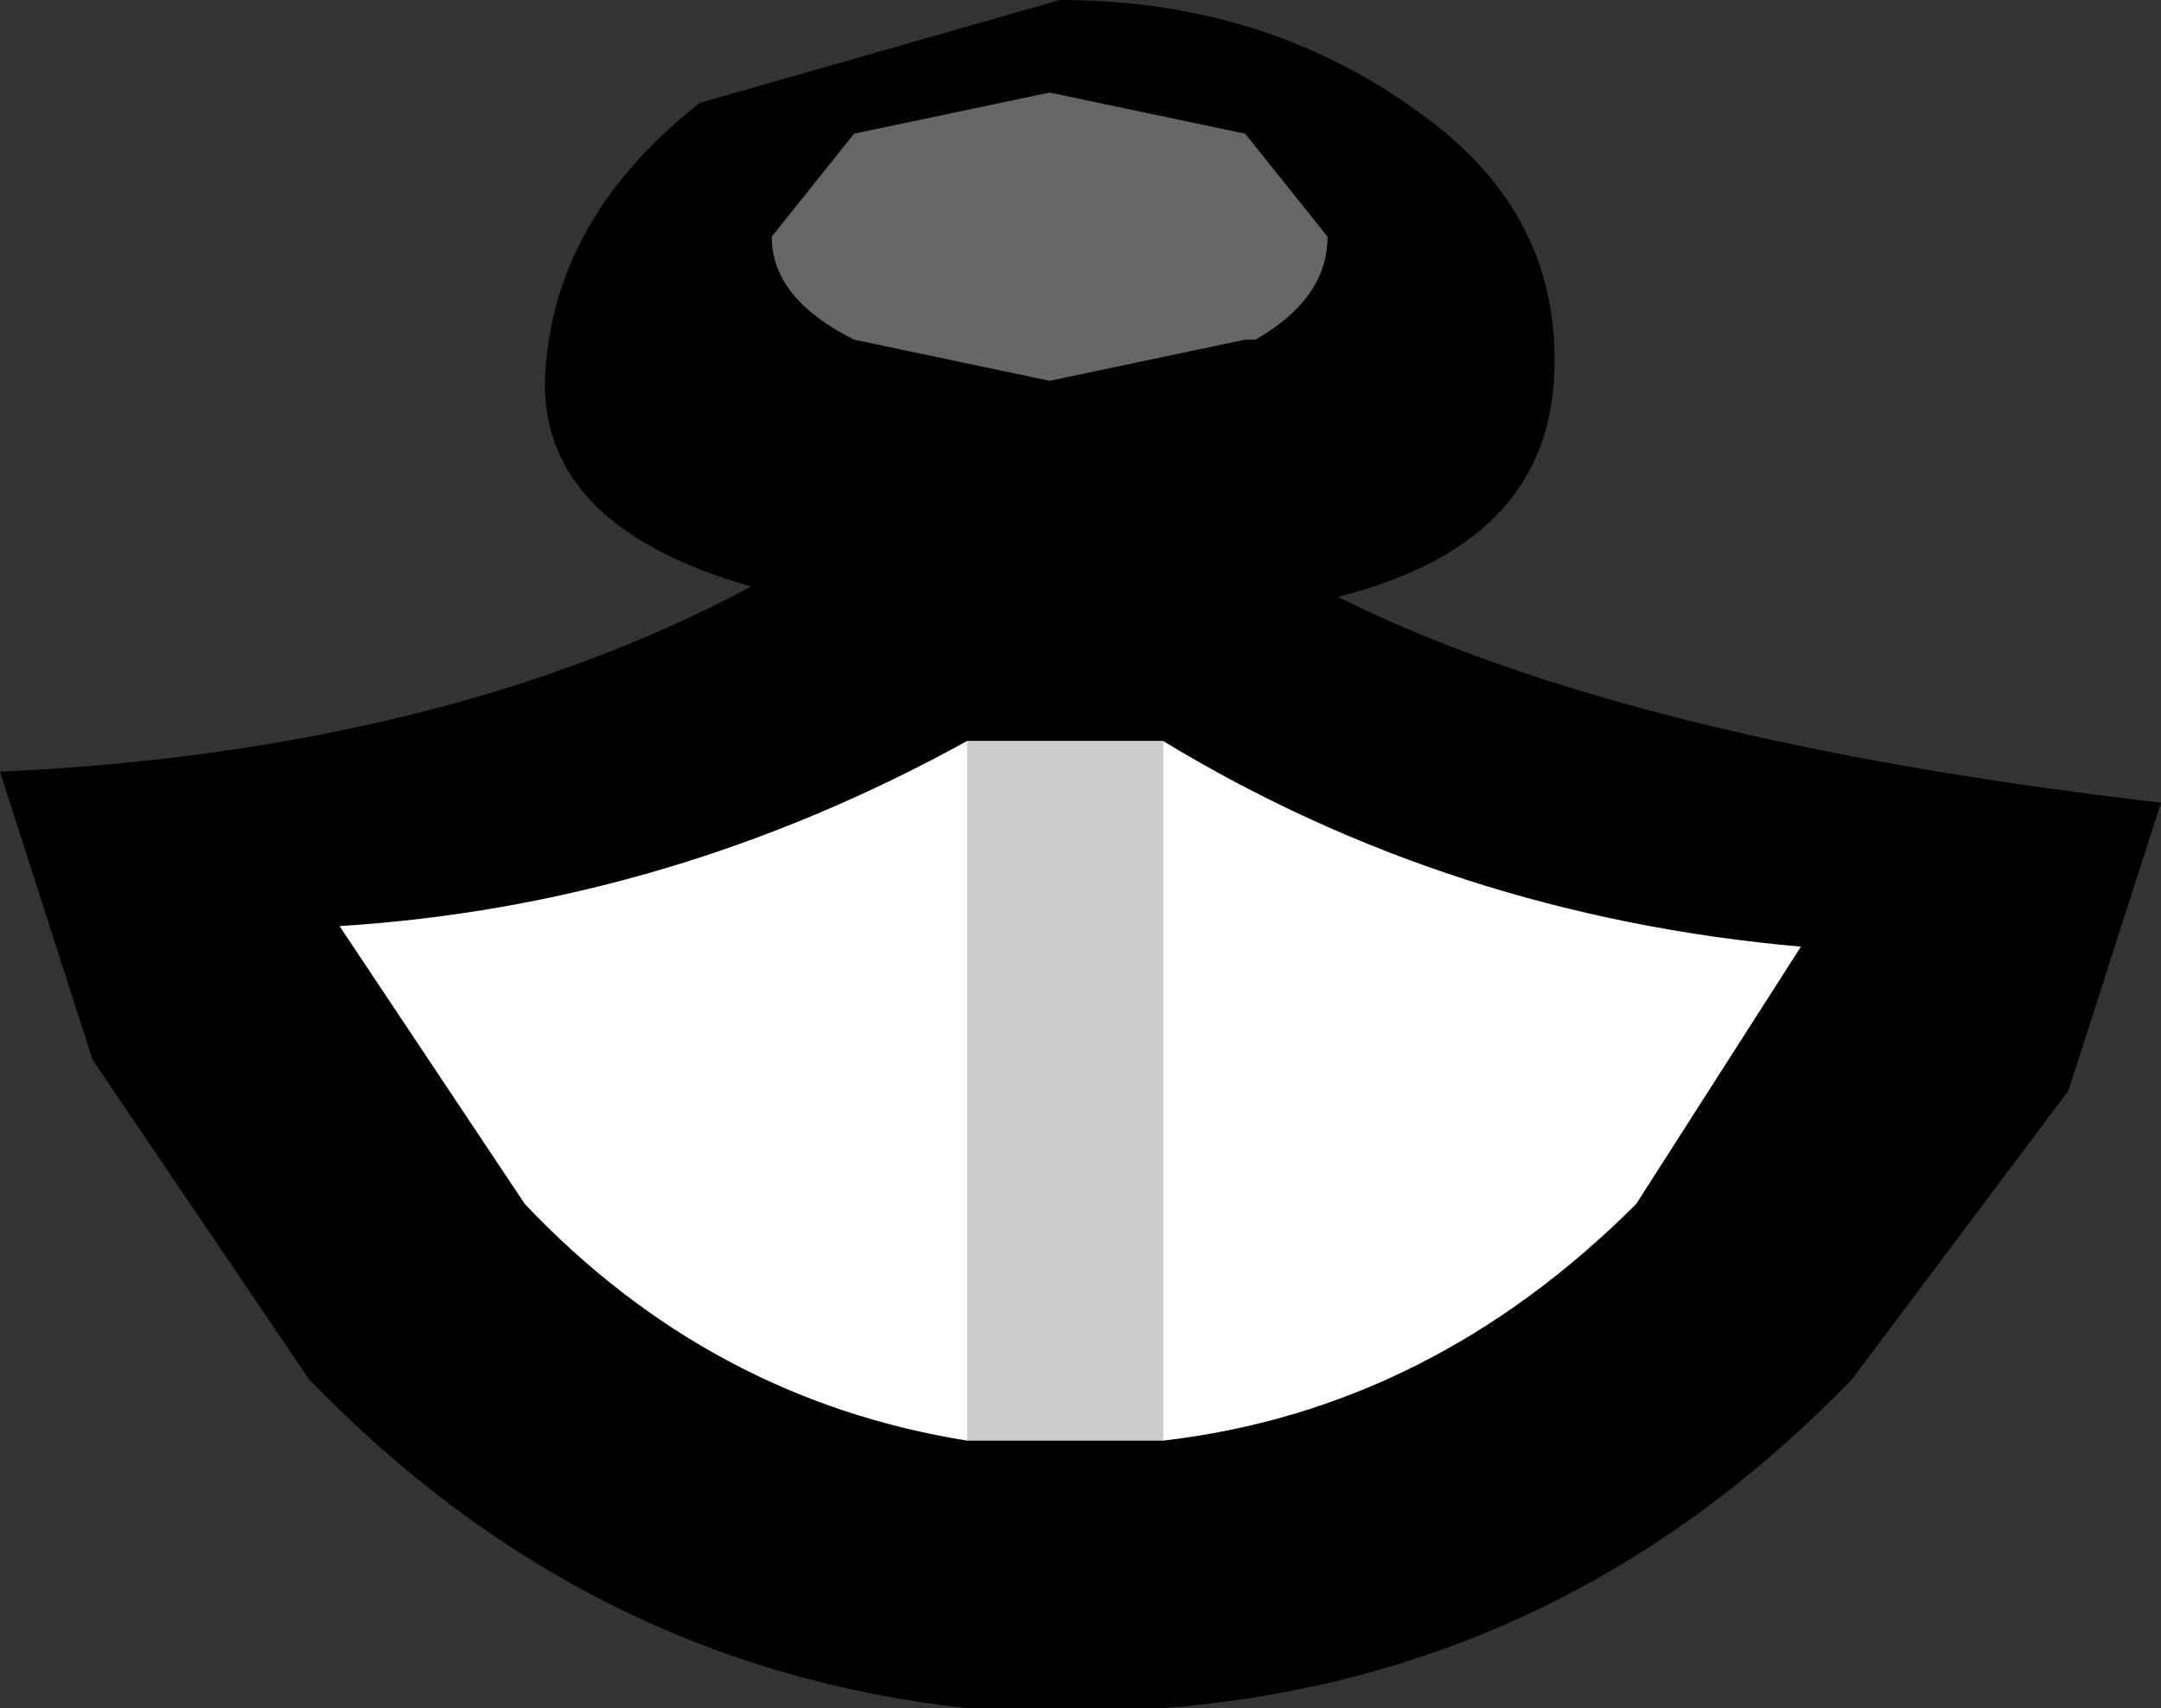
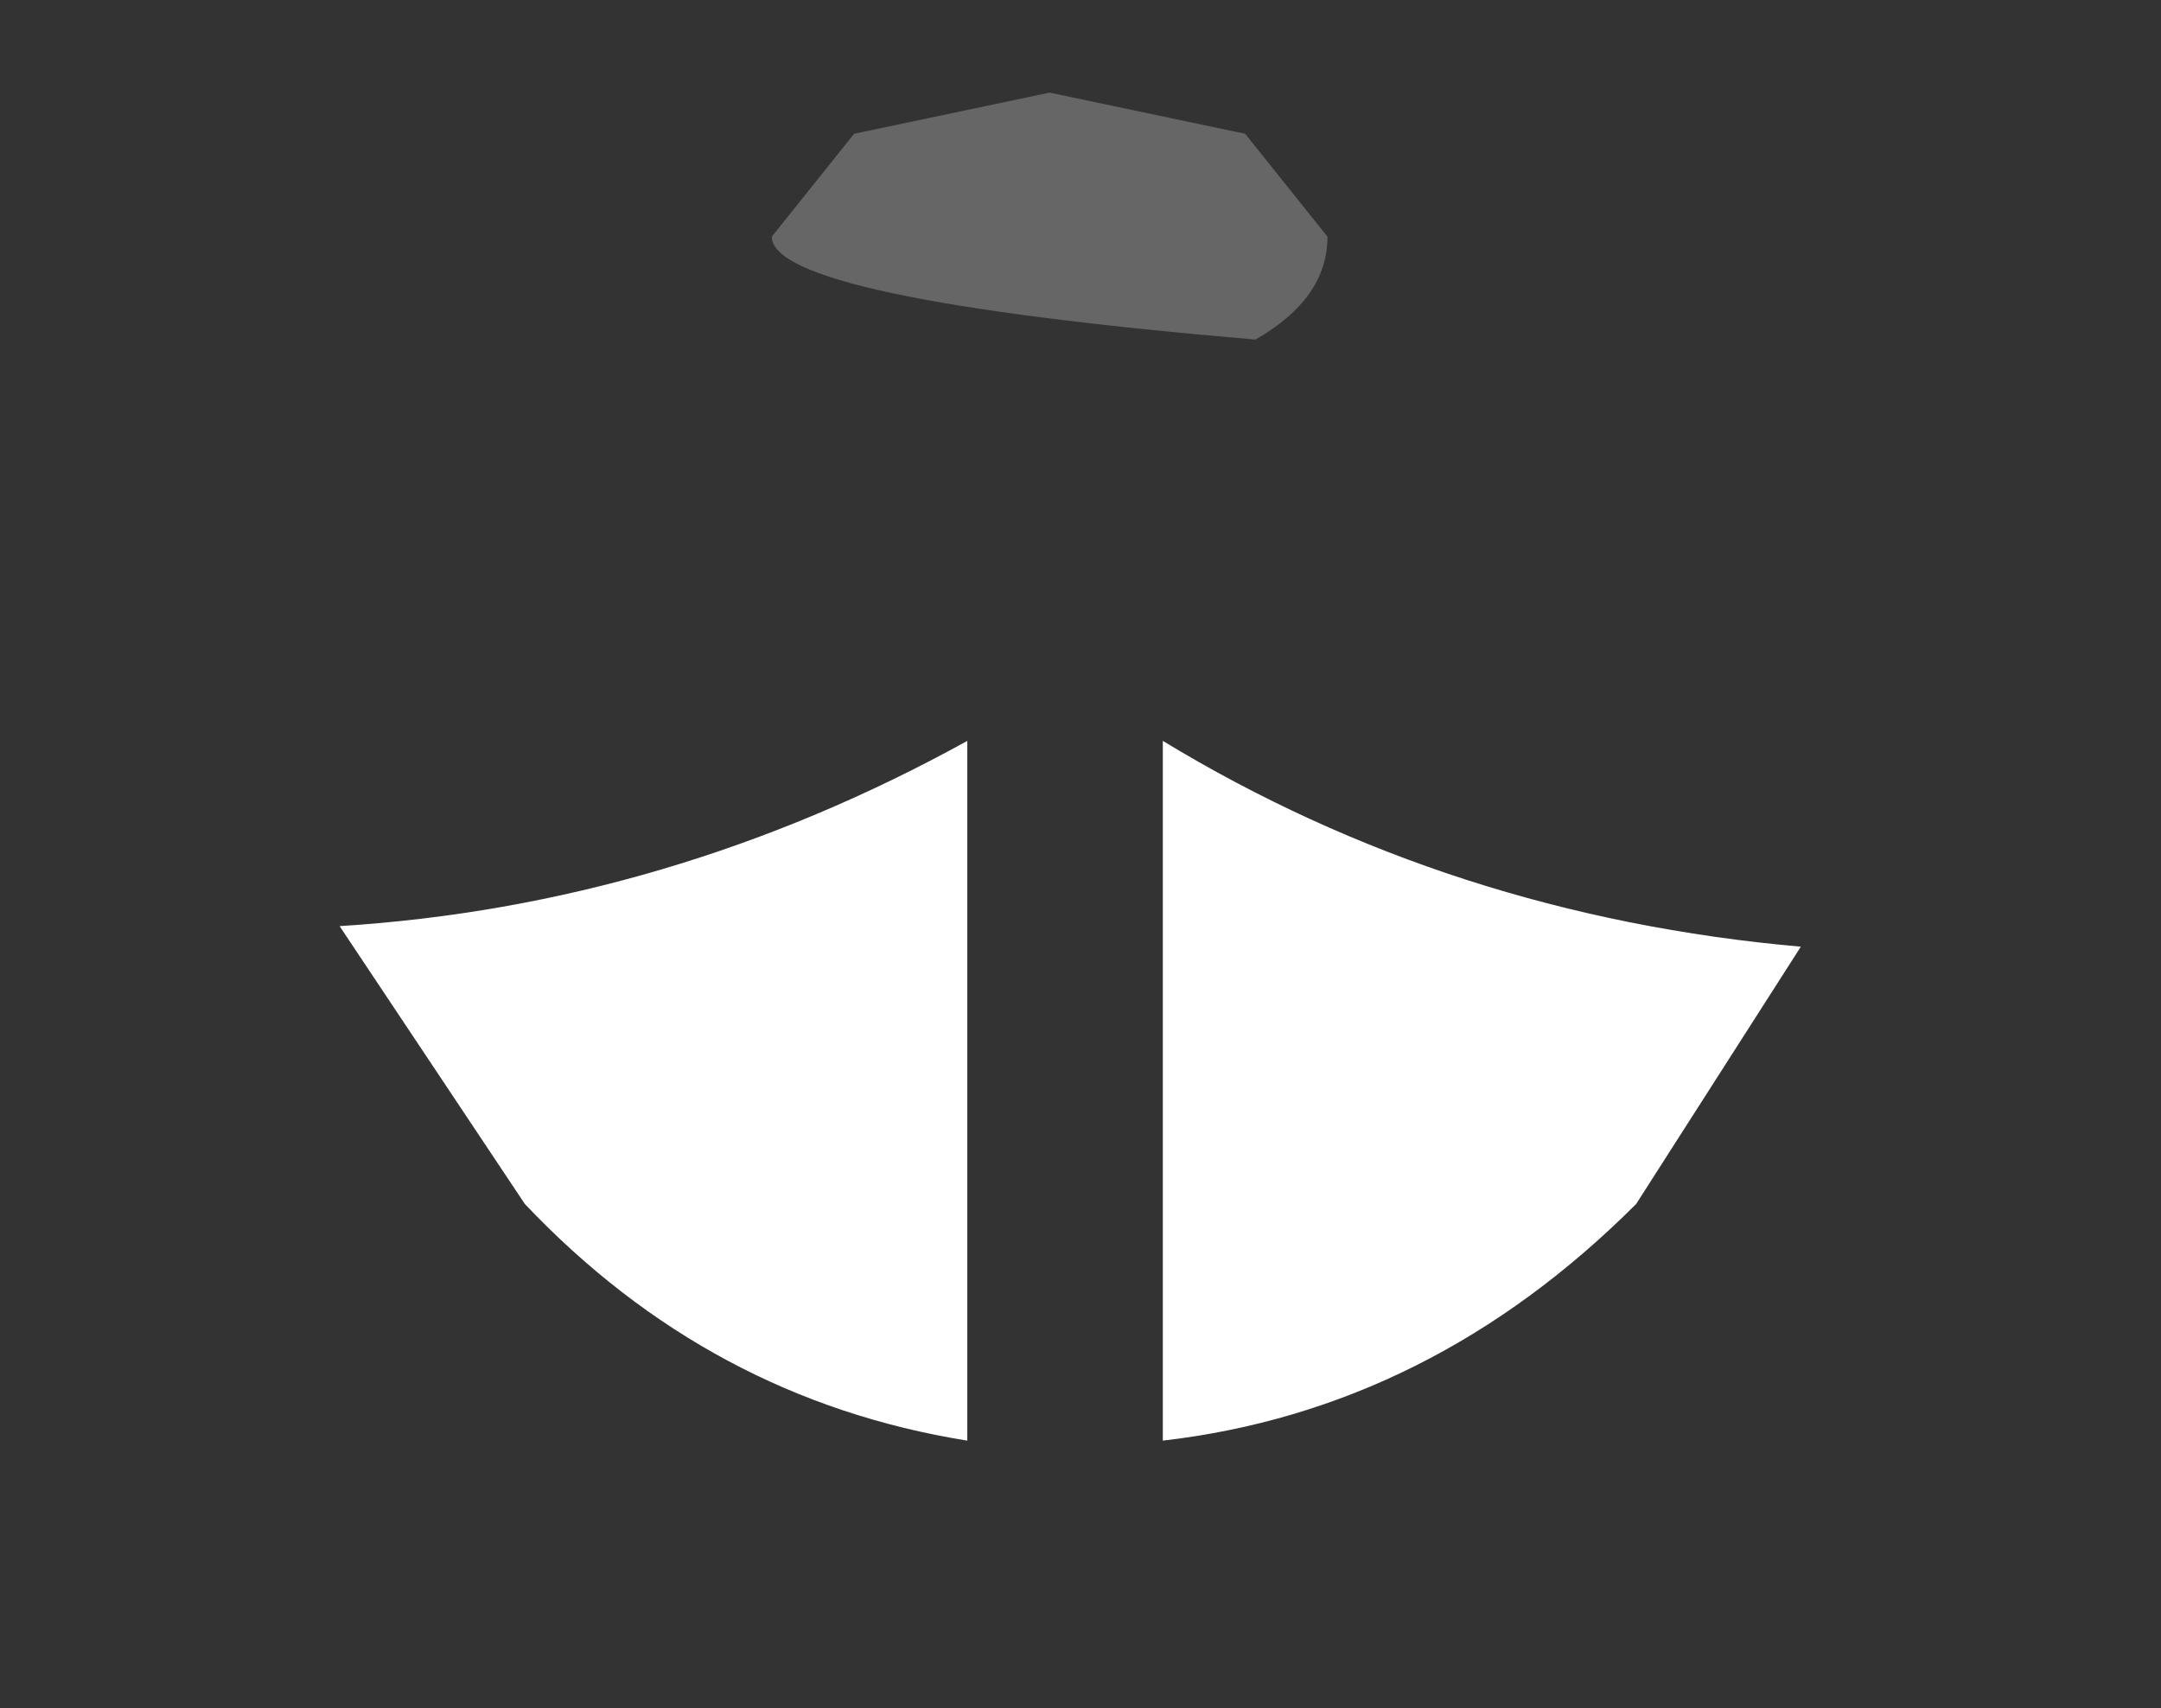
<svg xmlns="http://www.w3.org/2000/svg" height="8.3px" width="10.5px">
  <rect width="100%" height="100%" fill="#333333" stroke="none" />
  <g transform="matrix(1.0, 0.0, 0.0, 1.0, 5.25, 4.15)">
-     <path d="M1.25 -1.25 Q2.65 -0.55 5.25 -0.25 L4.8 1.15 3.75 2.55 Q2.35 4.0 0.4 4.15 L0.35 4.15 0.0 4.15 -0.5 4.15 -0.55 4.15 Q-2.4 3.95 -3.75 2.55 L-4.8 1.0 -5.25 -0.4 Q-3.1 -0.5 -1.6 -1.3 -2.65 -1.6 -2.6 -2.35 -2.55 -3.1 -1.85 -3.65 L-0.1 -4.15 Q0.9 -4.15 1.65 -3.6 2.35 -3.1 2.3 -2.3 2.25 -1.5 1.25 -1.25 M0.4 -0.55 L0.35 -0.55 -0.1 -0.55 -0.5 -0.55 -0.55 -0.55 Q-2.0 0.25 -3.6 0.35 L-2.7 1.7 Q-1.8 2.65 -0.55 2.85 L-0.5 2.85 0.0 2.85 0.35 2.85 0.4 2.85 Q1.7 2.7 2.7 1.7 L3.5 0.45 Q1.8 0.3 0.4 -0.55 M0.85 -2.5 Q1.2 -2.7 1.2 -3.0 L0.8 -3.5 -0.15 -3.7 -1.1 -3.5 -1.5 -3.0 Q-1.5 -2.7 -1.1 -2.5 L-0.15 -2.3 0.8 -2.5 0.85 -2.5" fill="#000000" fill-rule="evenodd" stroke="none" />
-     <path d="M0.85 -2.5 L0.8 -2.5 -0.15 -2.3 -1.1 -2.5 Q-1.5 -2.7 -1.5 -3.0 L-1.1 -3.5 -0.15 -3.7 0.8 -3.5 1.2 -3.0 Q1.2 -2.7 0.85 -2.5" fill="#666666" fill-rule="evenodd" stroke="none" />
-     <path d="M-0.55 -0.55 L-0.5 -0.55 -0.1 -0.55 0.35 -0.55 0.4 -0.55 0.4 2.85 0.35 2.85 0.0 2.85 -0.5 2.85 -0.55 2.85 -0.55 -0.55" fill="#cccccc" fill-rule="evenodd" stroke="none" />
+     <path d="M0.85 -2.5 Q-1.5 -2.7 -1.5 -3.0 L-1.1 -3.5 -0.15 -3.7 0.8 -3.5 1.2 -3.0 Q1.2 -2.7 0.85 -2.5" fill="#666666" fill-rule="evenodd" stroke="none" />
    <path d="M0.4 -0.55 Q1.8 0.3 3.5 0.45 L2.7 1.7 Q1.7 2.7 0.4 2.85 L0.4 -0.55 M-0.55 2.85 Q-1.8 2.65 -2.7 1.7 L-3.6 0.35 Q-2.0 0.25 -0.55 -0.55 L-0.55 2.85" fill="#ffffff" fill-rule="evenodd" stroke="none" />
  </g>
</svg>